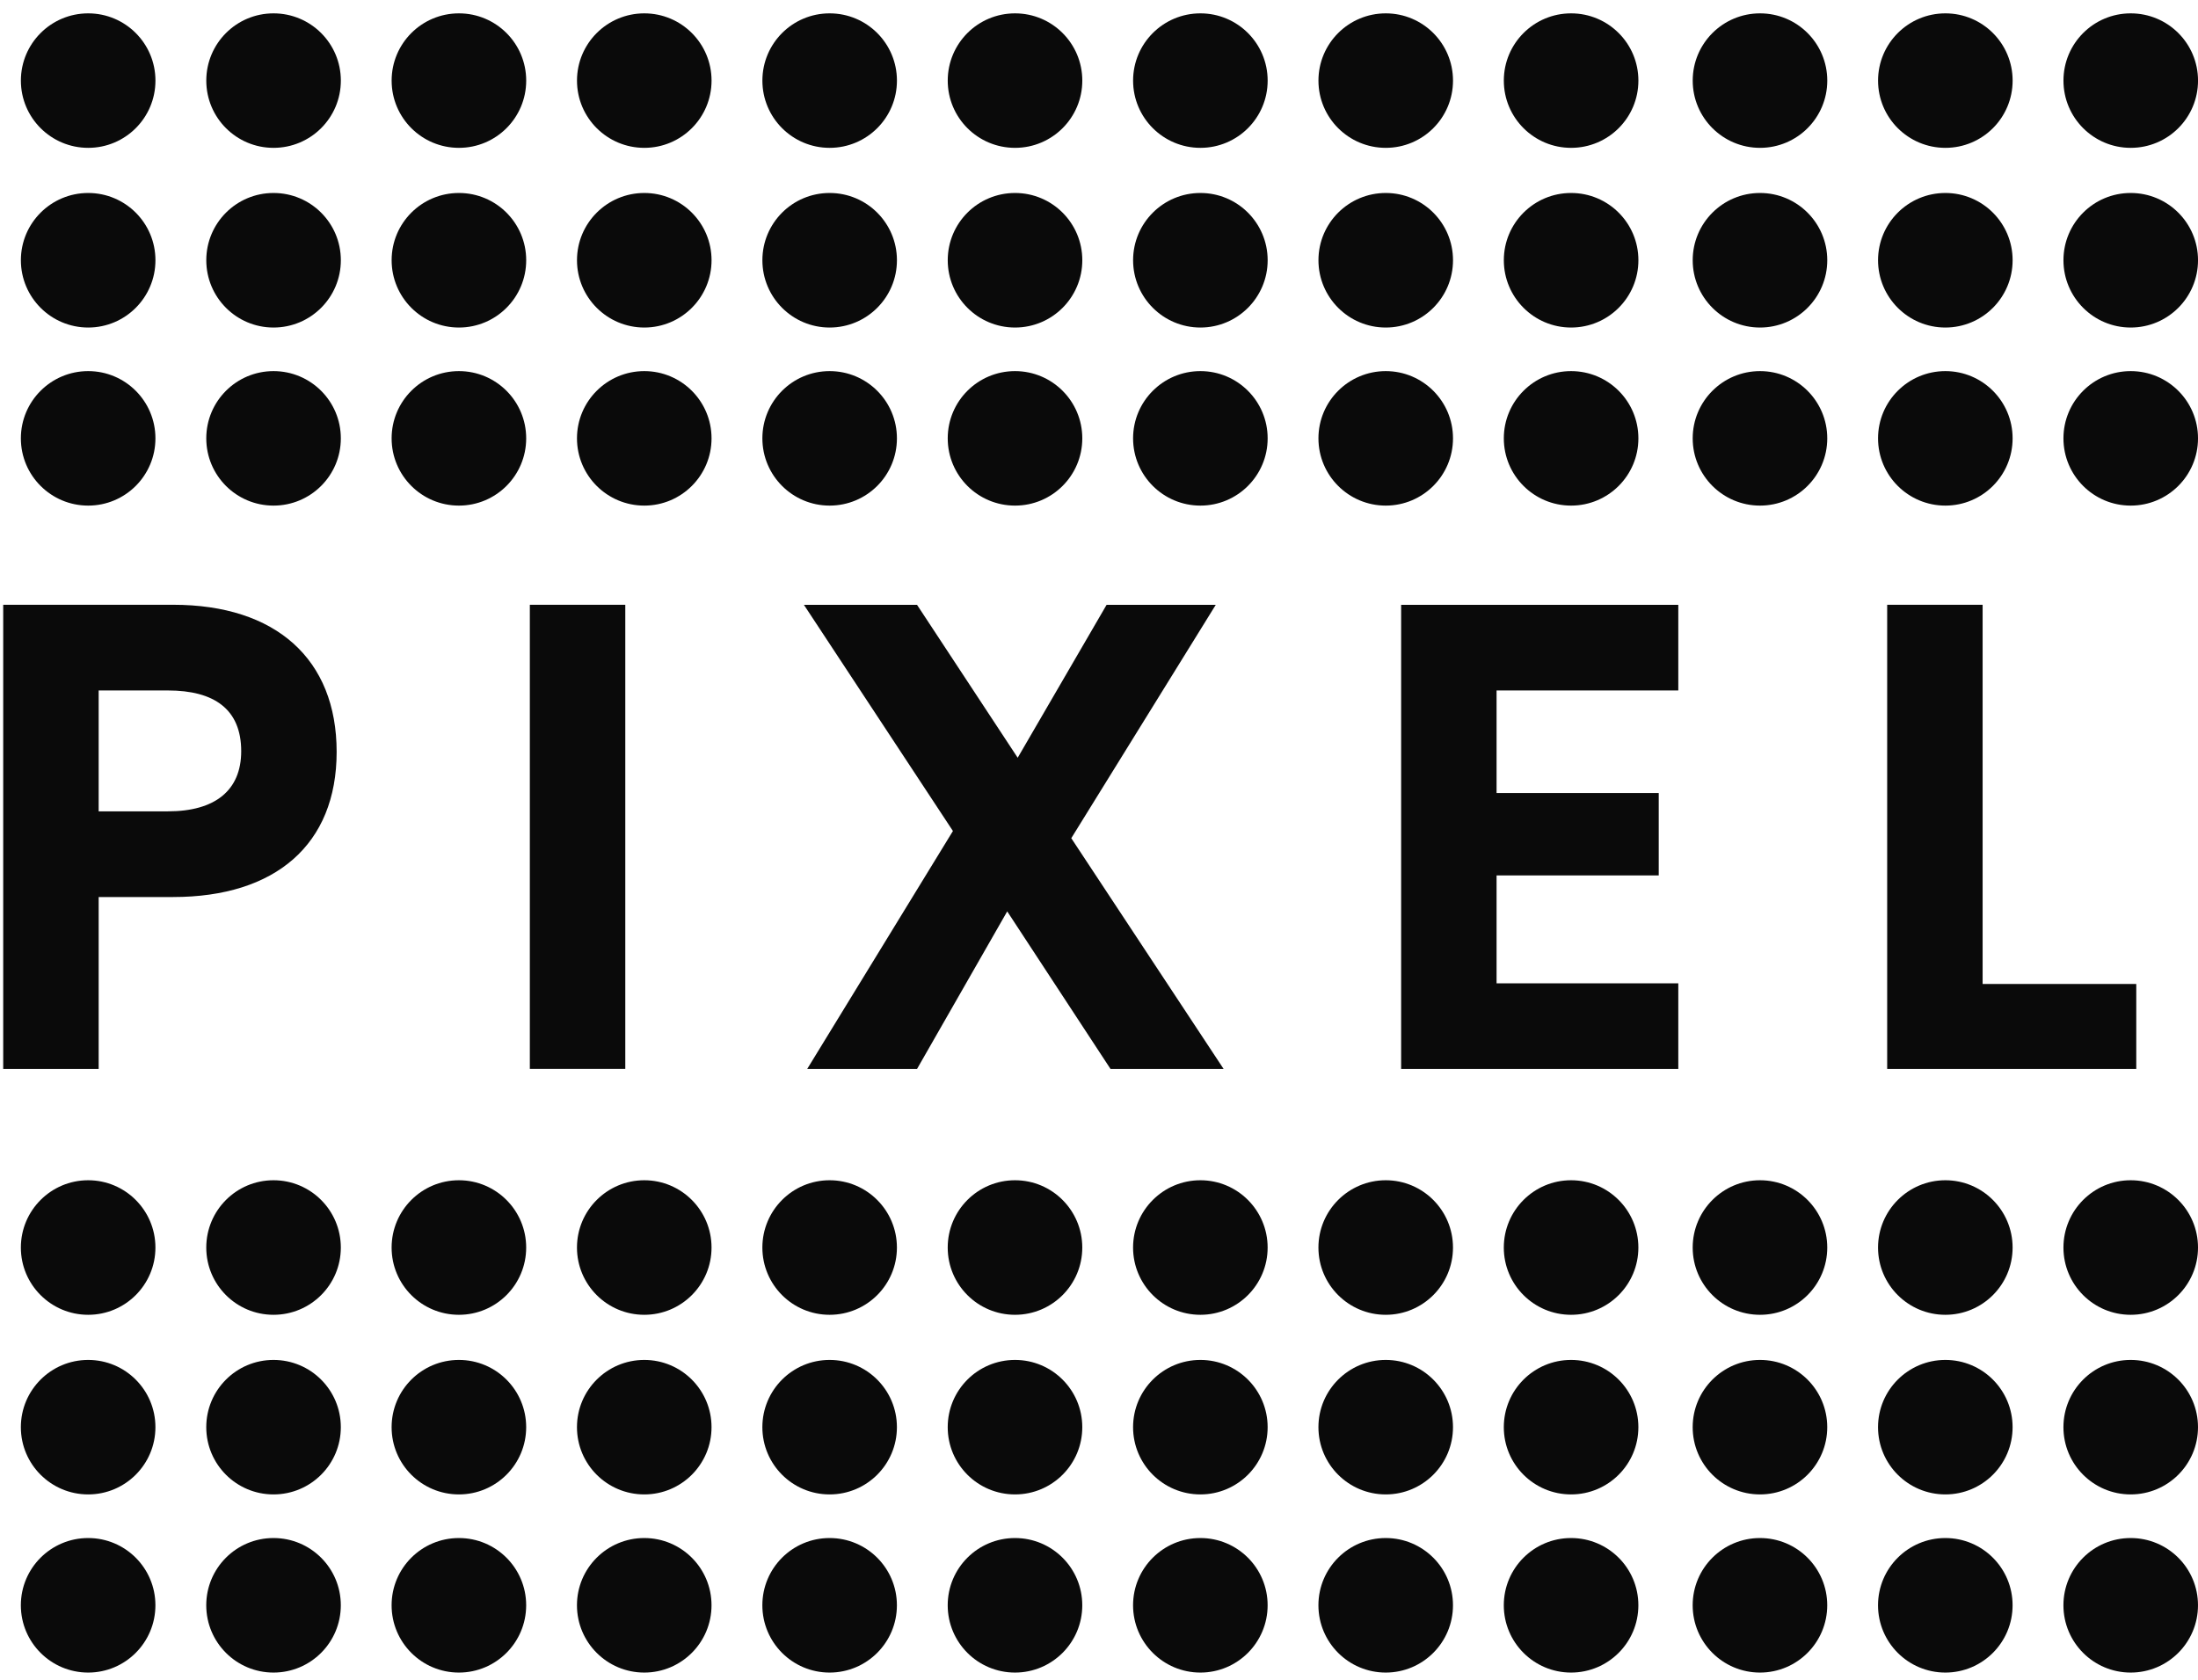
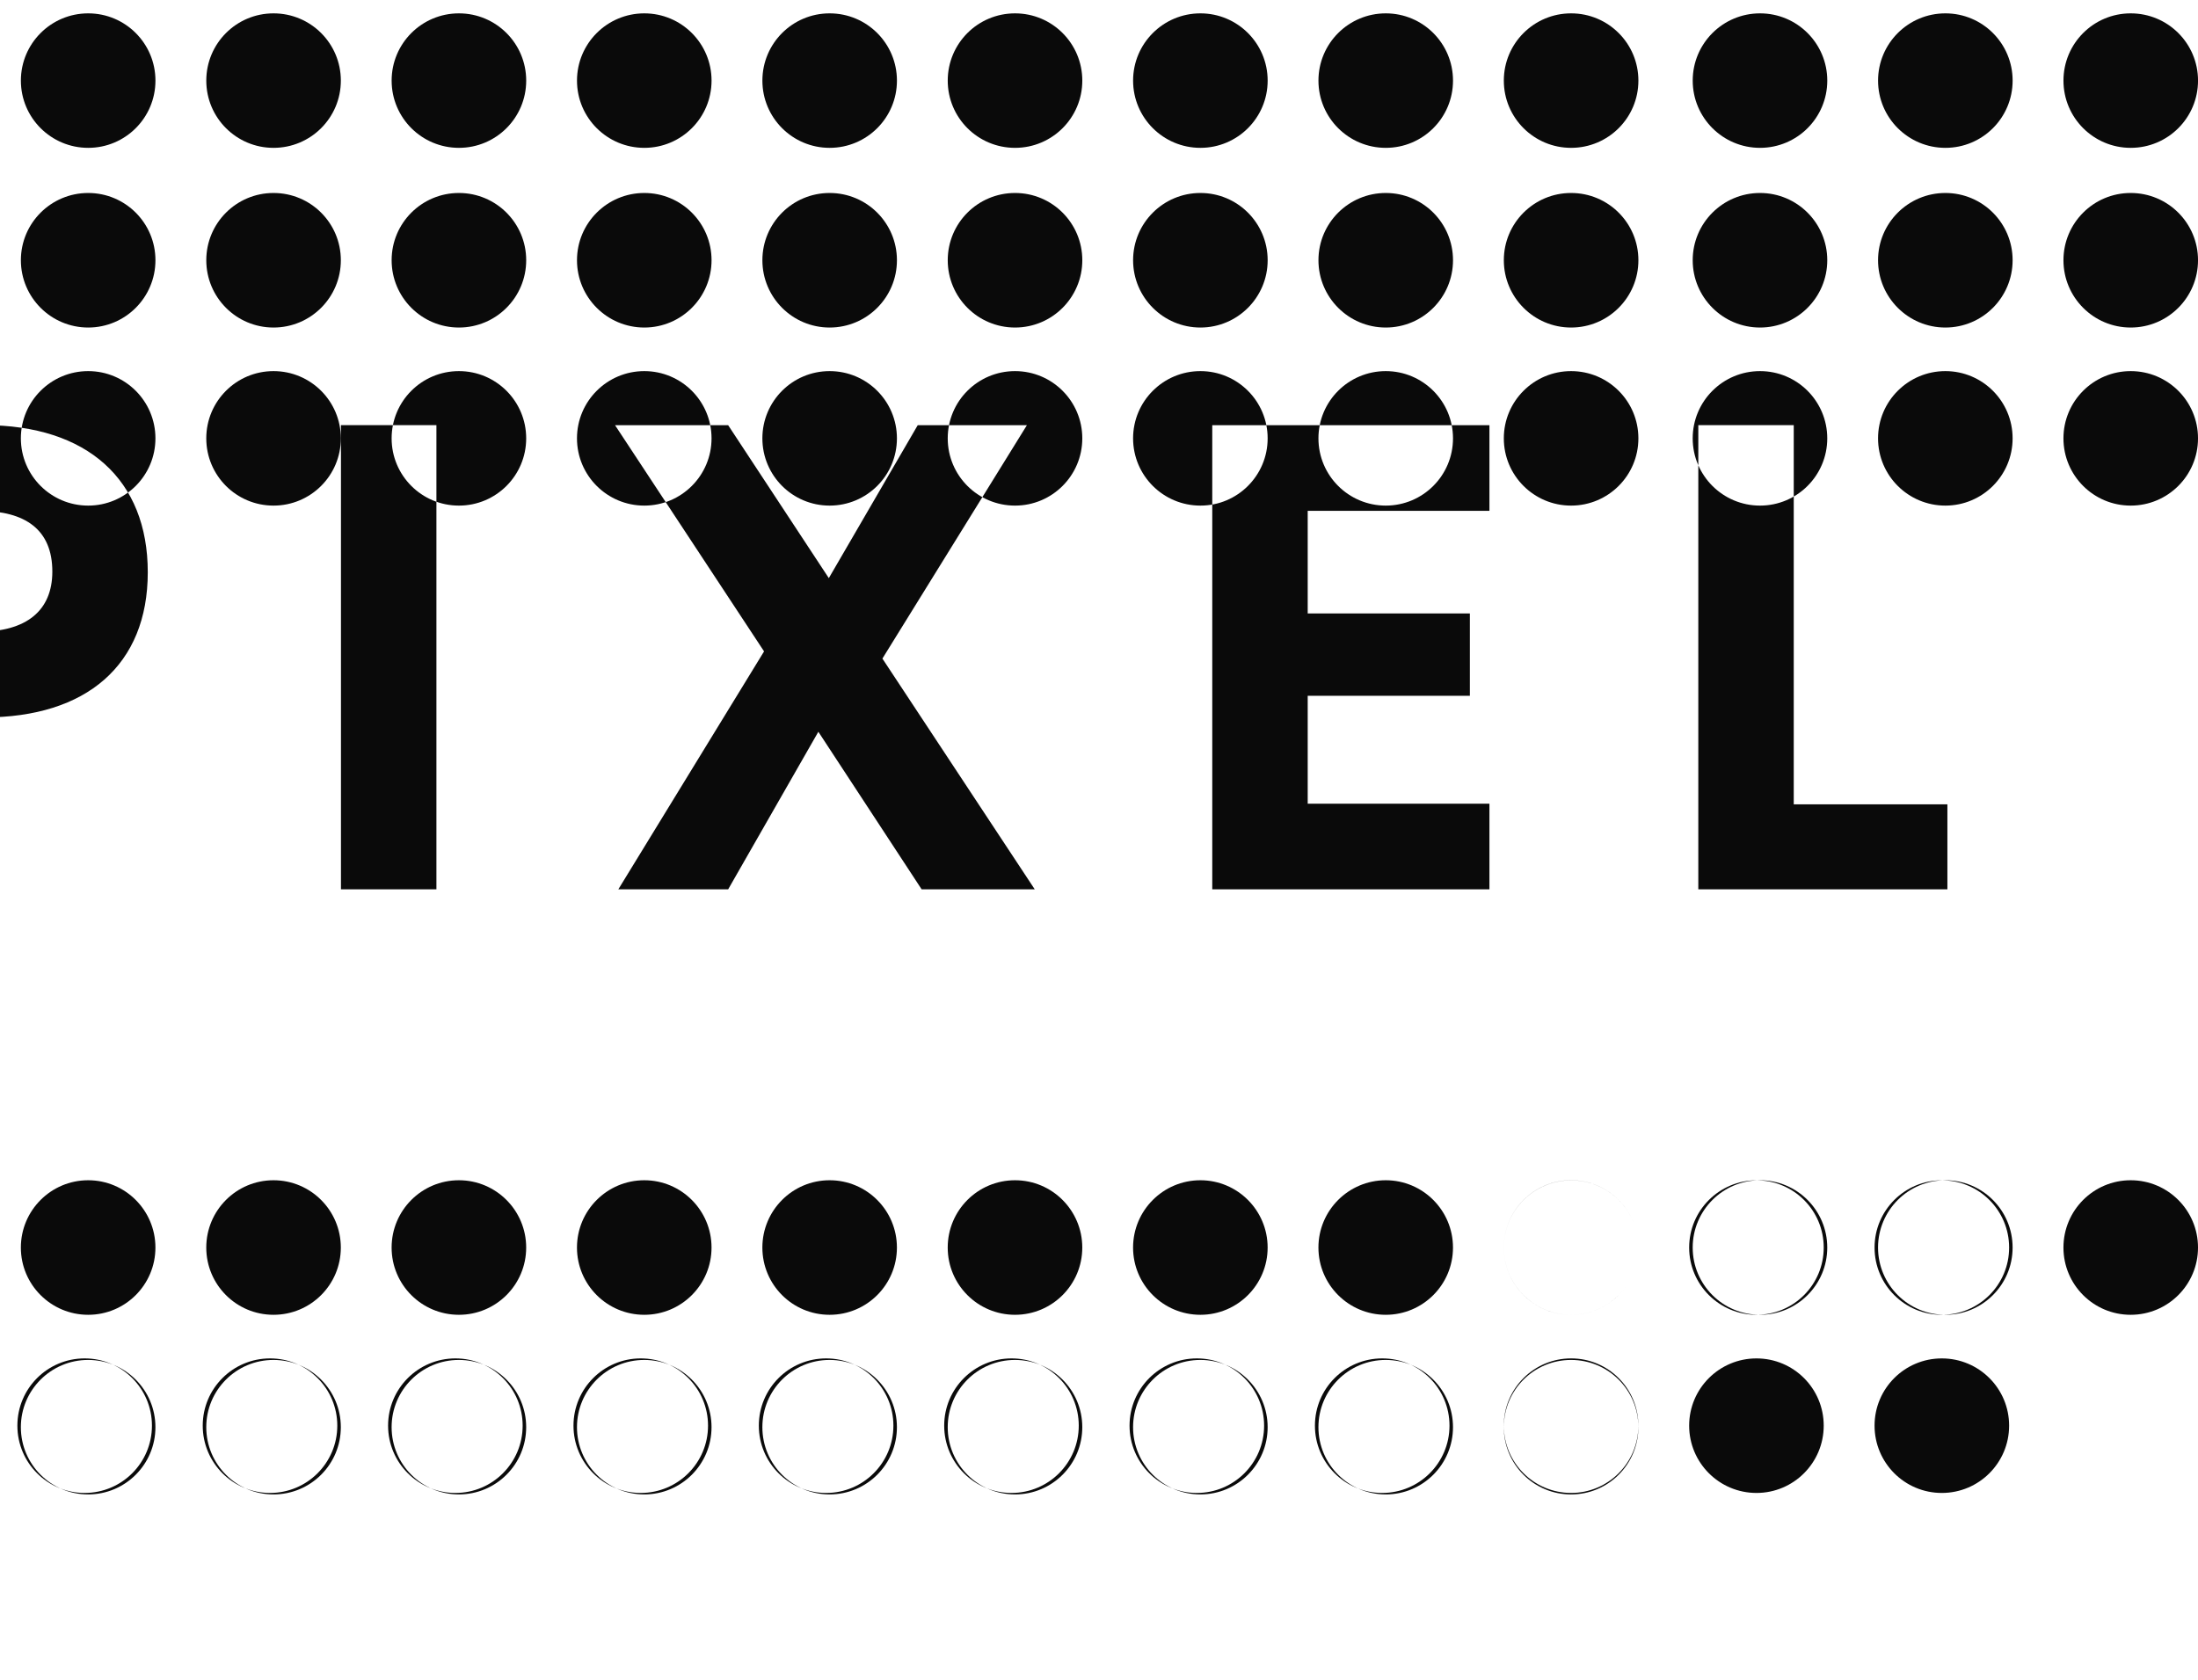
<svg xmlns="http://www.w3.org/2000/svg" xmlns:ns1="http://www.serif.com/" width="100%" height="100%" viewBox="0 0 140 107" version="1.1" xml:space="preserve" style="fill-rule:evenodd;clip-rule:evenodd;stroke-linejoin:round;stroke-miterlimit:2;">
-   <path id="Pixel-Dimming" ns1:id="Pixel Dimming" d="M9.901,5.135c0,2.366 -1.916,4.283 -4.283,4.283c-2.367,0 -4.288,-1.917 -4.288,-4.283c0,-2.367 1.921,-4.284 4.288,-4.284c2.367,0 4.283,1.917 4.283,4.284Zm11.809,-0c-0,2.366 -1.917,4.283 -4.288,4.283c-2.367,0 -4.283,-1.917 -4.283,-4.283c-0,-2.367 1.916,-4.284 4.283,-4.284c2.371,0 4.288,1.917 4.288,4.284Zm11.806,-0c-0,2.366 -1.917,4.283 -4.284,4.283c-2.37,0 -4.287,-1.917 -4.287,-4.283c-0,-2.367 1.917,-4.284 4.287,-4.284c2.367,0 4.284,1.917 4.284,4.284Zm11.806,-0c0,2.366 -1.917,4.283 -4.283,4.283c-2.367,0 -4.288,-1.917 -4.288,-4.283c0,-2.367 1.921,-4.284 4.288,-4.284c2.366,0 4.283,1.917 4.283,4.284Zm11.808,-0c0,2.366 -1.916,4.283 -4.287,4.283c-2.367,0 -4.283,-1.917 -4.283,-4.283c-0,-2.367 1.916,-4.284 4.283,-4.284c2.371,0 4.287,1.917 4.287,4.284Zm59.257,-0c0,2.366 -1.917,4.283 -4.283,4.283c-2.367,0 -4.288,-1.917 -4.288,-4.283c0,-2.367 1.921,-4.284 4.288,-4.284c2.366,0 4.283,1.917 4.283,4.284Zm11.806,-0c0,2.366 -1.916,4.283 -4.283,4.283c-2.367,0 -4.288,-1.917 -4.288,-4.283c0,-2.367 1.921,-4.284 4.288,-4.284c2.367,0 4.283,1.917 4.283,4.284Zm11.809,-0c-0,2.366 -1.917,4.283 -4.288,4.283c-2.367,0 -4.283,-1.917 -4.283,-4.283c-0,-2.367 1.916,-4.284 4.283,-4.284c2.371,0 4.288,1.917 4.288,4.284Zm-130.101,11.442c0,2.366 -1.916,4.287 -4.283,4.287c-2.367,0 -4.288,-1.921 -4.288,-4.287c0,-2.367 1.921,-4.284 4.288,-4.284c2.367,0 4.283,1.917 4.283,4.284Zm11.809,-0c-0,2.366 -1.917,4.287 -4.288,4.287c-2.367,0 -4.283,-1.921 -4.283,-4.287c-0,-2.367 1.916,-4.284 4.283,-4.284c2.371,0 4.288,1.917 4.288,4.284Zm11.806,-0c-0,2.366 -1.917,4.287 -4.284,4.287c-2.37,0 -4.287,-1.921 -4.287,-4.287c-0,-2.367 1.917,-4.284 4.287,-4.284c2.367,0 4.284,1.917 4.284,4.284Zm11.806,-0c0,2.366 -1.917,4.287 -4.283,4.287c-2.367,0 -4.288,-1.921 -4.288,-4.287c0,-2.367 1.921,-4.284 4.288,-4.284c2.366,0 4.283,1.917 4.283,4.284Zm11.808,-0c0,2.366 -1.916,4.287 -4.287,4.287c-2.367,0 -4.283,-1.921 -4.283,-4.287c-0,-2.367 1.916,-4.284 4.283,-4.284c2.371,0 4.287,1.917 4.287,4.284Zm11.807,-0c-0,2.366 -1.917,4.287 -4.284,4.287c-2.371,0 -4.287,-1.921 -4.287,-4.287c-0,-2.367 1.916,-4.284 4.287,-4.284c2.367,0 4.284,1.917 4.284,4.284Zm11.806,-0c-0,2.366 -1.917,4.287 -4.283,4.287c-2.367,0 -4.288,-1.921 -4.288,-4.287c0,-2.367 1.921,-4.284 4.288,-4.284c2.366,0 4.283,1.917 4.283,4.284Zm11.806,-0c0,2.366 -1.917,4.287 -4.283,4.287c-2.367,0 -4.288,-1.921 -4.288,-4.287c0,-2.367 1.921,-4.284 4.288,-4.284c2.366,0 4.283,1.917 4.283,4.284Zm11.808,-0c0,2.366 -1.917,4.287 -4.287,4.287c-2.367,0 -4.284,-1.921 -4.284,-4.287c0,-2.367 1.917,-4.284 4.284,-4.284c2.37,0 4.287,1.917 4.287,4.284Zm-35.42,-11.442c-0,2.366 -1.917,4.283 -4.284,4.283c-2.371,0 -4.287,-1.917 -4.287,-4.283c-0,-2.367 1.916,-4.284 4.287,-4.284c2.367,0 4.284,1.917 4.284,4.284Zm11.806,-0c-0,2.366 -1.917,4.283 -4.283,4.283c-2.367,0 -4.288,-1.917 -4.288,-4.283c0,-2.367 1.921,-4.284 4.288,-4.284c2.366,0 4.283,1.917 4.283,4.284Zm11.806,-0c0,2.366 -1.917,4.283 -4.283,4.283c-2.367,0 -4.288,-1.917 -4.288,-4.283c0,-2.367 1.921,-4.284 4.288,-4.284c2.366,0 4.283,1.917 4.283,4.284Zm11.808,-0c0,2.366 -1.917,4.283 -4.287,4.283c-2.367,0 -4.284,-1.917 -4.284,-4.283c0,-2.367 1.917,-4.284 4.284,-4.284c2.37,0 4.287,1.917 4.287,4.284Zm12.03,11.442c0,2.366 -1.917,4.287 -4.283,4.287c-2.367,0 -4.288,-1.921 -4.288,-4.287c0,-2.367 1.921,-4.284 4.288,-4.284c2.366,0 4.283,1.917 4.283,4.284Zm11.806,-0c0,2.366 -1.916,4.287 -4.283,4.287c-2.367,0 -4.288,-1.921 -4.288,-4.287c0,-2.367 1.921,-4.284 4.288,-4.284c2.367,0 4.283,1.917 4.283,4.284Zm11.809,-0c-0,2.366 -1.917,4.287 -4.288,4.287c-2.367,0 -4.283,-1.921 -4.283,-4.287c-0,-2.367 1.916,-4.284 4.283,-4.284c2.371,0 4.288,1.917 4.288,4.284Zm-130.101,11.346c0,2.367 -1.916,4.284 -4.283,4.284c-2.367,-0 -4.288,-1.917 -4.288,-4.284c0,-2.366 1.921,-4.283 4.288,-4.283c2.367,0 4.283,1.917 4.283,4.283Zm11.809,0c-0,2.367 -1.917,4.284 -4.288,4.284c-2.367,-0 -4.283,-1.917 -4.283,-4.284c-0,-2.366 1.916,-4.283 4.283,-4.283c2.371,0 4.288,1.917 4.288,4.283Zm11.806,0c-0,2.367 -1.917,4.284 -4.284,4.284c-2.37,-0 -4.287,-1.917 -4.287,-4.284c-0,-2.366 1.917,-4.283 4.287,-4.283c2.367,0 4.284,1.917 4.284,4.283Zm11.806,0c0,2.367 -1.917,4.284 -4.283,4.284c-2.367,-0 -4.288,-1.917 -4.288,-4.284c0,-2.366 1.921,-4.283 4.288,-4.283c2.366,0 4.283,1.917 4.283,4.283Zm11.808,0c0,2.367 -1.916,4.284 -4.287,4.284c-2.367,-0 -4.283,-1.917 -4.283,-4.284c-0,-2.366 1.916,-4.283 4.283,-4.283c2.371,0 4.287,1.917 4.287,4.283Zm11.807,0c-0,2.367 -1.917,4.284 -4.284,4.284c-2.371,-0 -4.287,-1.917 -4.287,-4.284c-0,-2.366 1.916,-4.283 4.287,-4.283c2.367,0 4.284,1.917 4.284,4.283Zm11.806,0c-0,2.367 -1.917,4.284 -4.283,4.284c-2.367,-0 -4.288,-1.917 -4.288,-4.284c0,-2.366 1.921,-4.283 4.288,-4.283c2.366,0 4.283,1.917 4.283,4.283Zm11.806,0c0,2.367 -1.917,4.284 -4.283,4.284c-2.367,-0 -4.288,-1.917 -4.288,-4.284c0,-2.366 1.921,-4.283 4.288,-4.283c2.366,0 4.283,1.917 4.283,4.283Zm11.808,0c0,2.367 -1.917,4.284 -4.287,4.284c-2.367,-0 -4.284,-1.917 -4.284,-4.284c0,-2.366 1.917,-4.283 4.284,-4.283c2.37,0 4.287,1.917 4.287,4.283Zm12.03,0c0,2.367 -1.917,4.284 -4.283,4.284c-2.367,-0 -4.288,-1.917 -4.288,-4.284c0,-2.366 1.921,-4.283 4.288,-4.283c2.366,0 4.283,1.917 4.283,4.283Zm11.806,0c0,2.367 -1.916,4.284 -4.283,4.284c-2.367,-0 -4.288,-1.917 -4.288,-4.284c0,-2.366 1.921,-4.283 4.288,-4.283c2.367,0 4.283,1.917 4.283,4.283Zm11.809,0c-0,2.367 -1.917,4.284 -4.288,4.284c-2.367,-0 -4.283,-1.917 -4.283,-4.284c-0,-2.366 1.916,-4.283 4.283,-4.283c2.371,0 4.288,1.917 4.288,4.283Zm-130.101,51.547c0,2.366 -1.916,4.283 -4.283,4.283c-2.367,0 -4.288,-1.917 -4.288,-4.283c0,-2.367 1.921,-4.288 4.288,-4.288c2.367,0 4.283,1.921 4.283,4.288Zm11.809,-0c-0,2.366 -1.917,4.283 -4.288,4.283c-2.367,0 -4.283,-1.917 -4.283,-4.283c-0,-2.367 1.916,-4.288 4.283,-4.288c2.371,0 4.288,1.921 4.288,4.288Zm11.806,-0c-0,2.366 -1.917,4.283 -4.284,4.283c-2.37,0 -4.287,-1.917 -4.287,-4.283c-0,-2.367 1.917,-4.288 4.287,-4.288c2.367,0 4.284,1.921 4.284,4.288Zm11.806,-0c0,2.366 -1.917,4.283 -4.283,4.283c-2.367,0 -4.288,-1.917 -4.288,-4.283c0,-2.367 1.921,-4.288 4.288,-4.288c2.366,0 4.283,1.921 4.283,4.288Zm11.808,-0c0,2.366 -1.916,4.283 -4.287,4.283c-2.367,0 -4.283,-1.917 -4.283,-4.283c-0,-2.367 1.916,-4.288 4.283,-4.288c2.371,0 4.287,1.921 4.287,4.288Zm59.257,-0c0,2.366 -1.917,4.283 -4.283,4.283c-2.367,0 -4.288,-1.917 -4.288,-4.283c0,-2.367 1.921,-4.288 4.288,-4.288c2.366,0 4.283,1.921 4.283,4.288Zm11.806,-0c0,2.366 -1.916,4.283 -4.283,4.283c-2.367,0 -4.288,-1.917 -4.288,-4.283c0,-2.367 1.921,-4.288 4.288,-4.288c2.367,0 4.283,1.921 4.283,4.288Zm11.809,-0c-0,2.366 -1.917,4.283 -4.288,4.283c-2.367,0 -4.283,-1.917 -4.283,-4.283c-0,-2.367 1.916,-4.288 4.283,-4.288c2.371,0 4.288,1.921 4.288,4.288Zm-130.101,11.442c0,2.366 -1.916,4.283 -4.283,4.283c-2.367,0 -4.288,-1.917 -4.288,-4.283c0,-2.367 1.921,-4.284 4.288,-4.284c2.367,0 4.283,1.917 4.283,4.284Zm11.809,-0c-0,2.366 -1.917,4.283 -4.288,4.283c-2.367,0 -4.283,-1.917 -4.283,-4.283c-0,-2.367 1.916,-4.284 4.283,-4.284c2.371,0 4.288,1.917 4.288,4.284Zm11.806,-0c-0,2.366 -1.917,4.283 -4.284,4.283c-2.37,0 -4.287,-1.917 -4.287,-4.283c-0,-2.367 1.917,-4.284 4.287,-4.284c2.367,0 4.284,1.917 4.284,4.284Zm11.806,-0c0,2.366 -1.917,4.283 -4.283,4.283c-2.367,0 -4.288,-1.917 -4.288,-4.283c0,-2.367 1.921,-4.284 4.288,-4.284c2.366,0 4.283,1.917 4.283,4.284Zm11.808,-0c0,2.366 -1.916,4.283 -4.287,4.283c-2.367,0 -4.283,-1.917 -4.283,-4.283c-0,-2.367 1.916,-4.284 4.283,-4.284c2.371,0 4.287,1.917 4.287,4.284Zm11.807,-0c-0,2.366 -1.917,4.283 -4.284,4.283c-2.371,0 -4.287,-1.917 -4.287,-4.283c-0,-2.367 1.916,-4.284 4.287,-4.284c2.367,0 4.284,1.917 4.284,4.284Zm11.806,-0c-0,2.366 -1.917,4.283 -4.283,4.283c-2.367,0 -4.288,-1.917 -4.288,-4.283c0,-2.367 1.921,-4.284 4.288,-4.284c2.366,0 4.283,1.917 4.283,4.284Zm11.806,-0c0,2.366 -1.917,4.283 -4.283,4.283c-2.367,0 -4.288,-1.917 -4.288,-4.283c0,-2.367 1.921,-4.284 4.288,-4.284c2.366,0 4.283,1.917 4.283,4.284Zm11.808,-0c0,2.366 -1.917,4.283 -4.287,4.283c-2.367,0 -4.284,-1.917 -4.284,-4.283c0,-2.367 1.917,-4.284 4.284,-4.284c2.37,0 4.287,1.917 4.287,4.284Zm-35.42,-11.442c-0,2.366 -1.917,4.283 -4.284,4.283c-2.371,0 -4.287,-1.917 -4.287,-4.283c-0,-2.367 1.916,-4.288 4.287,-4.288c2.367,0 4.284,1.921 4.284,4.288Zm11.806,-0c-0,2.366 -1.917,4.283 -4.283,4.283c-2.367,0 -4.288,-1.917 -4.288,-4.283c0,-2.367 1.921,-4.288 4.288,-4.288c2.366,0 4.283,1.921 4.283,4.288Zm11.806,-0c0,2.366 -1.917,4.283 -4.283,4.283c-2.367,0 -4.288,-1.917 -4.288,-4.283c0,-2.367 1.921,-4.288 4.288,-4.288c2.366,0 4.283,1.921 4.283,4.288Zm11.808,-0c0,2.366 -1.917,4.283 -4.287,4.283c-2.367,0 -4.284,-1.917 -4.284,-4.283c0,-2.367 1.917,-4.288 4.284,-4.288c2.37,0 4.287,1.921 4.287,4.288Zm12.03,11.442c0,2.366 -1.917,4.283 -4.283,4.283c-2.367,0 -4.288,-1.917 -4.288,-4.283c0,-2.367 1.921,-4.284 4.288,-4.284c2.366,0 4.283,1.917 4.283,4.284Zm11.806,-0c0,2.366 -1.916,4.283 -4.283,4.283c-2.367,0 -4.288,-1.917 -4.288,-4.283c0,-2.367 1.921,-4.284 4.288,-4.284c2.367,0 4.283,1.917 4.283,4.284Zm11.809,-0c-0,2.366 -1.917,4.283 -4.288,4.283c-2.367,0 -4.283,-1.917 -4.283,-4.283c-0,-2.367 1.916,-4.284 4.283,-4.284c2.371,0 4.288,1.917 4.288,4.284Zm-130.101,11.344c0,2.367 -1.916,4.287 -4.283,4.287c-2.367,0 -4.288,-1.92 -4.288,-4.287c0,-2.367 1.921,-4.283 4.288,-4.283c2.367,-0 4.283,1.916 4.283,4.283Zm11.809,-0c-0,2.367 -1.917,4.287 -4.288,4.287c-2.367,0 -4.283,-1.92 -4.283,-4.287c-0,-2.367 1.916,-4.283 4.283,-4.283c2.371,-0 4.288,1.916 4.288,4.283Zm11.806,-0c-0,2.367 -1.917,4.287 -4.284,4.287c-2.37,0 -4.287,-1.92 -4.287,-4.287c-0,-2.367 1.917,-4.283 4.287,-4.283c2.367,-0 4.284,1.916 4.284,4.283Zm11.806,-0c0,2.367 -1.917,4.287 -4.283,4.287c-2.367,0 -4.288,-1.92 -4.288,-4.287c0,-2.367 1.921,-4.283 4.288,-4.283c2.366,-0 4.283,1.916 4.283,4.283Zm11.808,-0c0,2.367 -1.916,4.287 -4.287,4.287c-2.367,0 -4.283,-1.92 -4.283,-4.287c-0,-2.367 1.916,-4.283 4.283,-4.283c2.371,-0 4.287,1.916 4.287,4.283Zm11.807,-0c-0,2.367 -1.917,4.287 -4.284,4.287c-2.371,0 -4.287,-1.92 -4.287,-4.287c-0,-2.367 1.916,-4.283 4.287,-4.283c2.367,-0 4.284,1.916 4.284,4.283Zm11.806,-0c-0,2.367 -1.917,4.287 -4.283,4.287c-2.367,0 -4.288,-1.92 -4.288,-4.287c0,-2.367 1.921,-4.283 4.288,-4.283c2.366,-0 4.283,1.916 4.283,4.283Zm11.806,-0c0,2.367 -1.917,4.287 -4.283,4.287c-2.367,0 -4.288,-1.92 -4.288,-4.287c0,-2.367 1.921,-4.283 4.288,-4.283c2.366,-0 4.283,1.916 4.283,4.283Zm11.808,-0c0,2.367 -1.917,4.287 -4.287,4.287c-2.367,0 -4.284,-1.92 -4.284,-4.287c0,-2.367 1.917,-4.283 4.284,-4.283c2.37,-0 4.287,1.916 4.287,4.283Zm12.03,-0c0,2.367 -1.917,4.287 -4.283,4.287c-2.367,0 -4.288,-1.92 -4.288,-4.287c0,-2.367 1.921,-4.283 4.288,-4.283c2.366,-0 4.283,1.916 4.283,4.283Zm11.806,-0c0,2.367 -1.916,4.287 -4.283,4.287c-2.367,0 -4.288,-1.92 -4.288,-4.287c0,-2.367 1.921,-4.283 4.288,-4.283c2.367,-0 4.283,1.916 4.283,4.283Zm11.809,-0c-0,2.367 -1.917,4.287 -4.288,4.287c-2.367,0 -4.283,-1.92 -4.283,-4.287c-0,-2.367 1.916,-4.283 4.283,-4.283c2.371,-0 4.288,1.916 4.288,4.283Zm-133.715,-34.165l-6.08,-0l0,-29.567l10.825,0c6.542,0 10.413,3.459 10.413,9.371c-0,5.913 -3.913,9.246 -10.413,9.246l-4.745,-0l-0,10.95Zm9.079,-20.238c-0,-2.666 -1.709,-3.87 -4.667,-3.87l-4.412,-0l-0,7.7l4.412,-0c3,-0 4.667,-1.33 4.667,-3.83Zm18.384,-9.329l6.08,0l-0,29.567l-6.08,-0l0,-29.567Zm30.407,19.532l-5.745,10.038l-6.996,-0l9.283,-15.158l-9.492,-14.409l7.205,0l6.412,9.742l5.663,-9.742l6.954,0l-9.204,14.867l9.704,14.7l-7.204,-0l-6.58,-10.038Zm31.169,-7.538l10.329,0l0,5.246l-10.329,0l0,6.875l11.575,0l0,5.454l-17.654,0l0,-29.566l17.654,-0l0,5.454l-11.575,-0l0,6.537Zm40.745,12.161l0,5.412l-15.866,0l-0,-29.566l6.079,-0l-0,24.154l9.787,-0Z" style="fill:#0a0a0a;" />
+   <path id="Pixel-Dimming" ns1:id="Pixel Dimming" d="M9.901,5.135c0,2.366 -1.916,4.283 -4.283,4.283c-2.367,0 -4.288,-1.917 -4.288,-4.283c0,-2.367 1.921,-4.284 4.288,-4.284c2.367,0 4.283,1.917 4.283,4.284Zm11.809,-0c-0,2.366 -1.917,4.283 -4.288,4.283c-2.367,0 -4.283,-1.917 -4.283,-4.283c-0,-2.367 1.916,-4.284 4.283,-4.284c2.371,0 4.288,1.917 4.288,4.284Zm11.806,-0c-0,2.366 -1.917,4.283 -4.284,4.283c-2.37,0 -4.287,-1.917 -4.287,-4.283c-0,-2.367 1.917,-4.284 4.287,-4.284c2.367,0 4.284,1.917 4.284,4.284Zm11.806,-0c0,2.366 -1.917,4.283 -4.283,4.283c-2.367,0 -4.288,-1.917 -4.288,-4.283c0,-2.367 1.921,-4.284 4.288,-4.284c2.366,0 4.283,1.917 4.283,4.284Zm11.808,-0c0,2.366 -1.916,4.283 -4.287,4.283c-2.367,0 -4.283,-1.917 -4.283,-4.283c-0,-2.367 1.916,-4.284 4.283,-4.284c2.371,0 4.287,1.917 4.287,4.284Zm59.257,-0c0,2.366 -1.917,4.283 -4.283,4.283c-2.367,0 -4.288,-1.917 -4.288,-4.283c0,-2.367 1.921,-4.284 4.288,-4.284c2.366,0 4.283,1.917 4.283,4.284Zm11.806,-0c0,2.366 -1.916,4.283 -4.283,4.283c-2.367,0 -4.288,-1.917 -4.288,-4.283c0,-2.367 1.921,-4.284 4.288,-4.284c2.367,0 4.283,1.917 4.283,4.284Zm11.809,-0c-0,2.366 -1.917,4.283 -4.288,4.283c-2.367,0 -4.283,-1.917 -4.283,-4.283c-0,-2.367 1.916,-4.284 4.283,-4.284c2.371,0 4.288,1.917 4.288,4.284Zm-130.101,11.442c0,2.366 -1.916,4.287 -4.283,4.287c-2.367,0 -4.288,-1.921 -4.288,-4.287c0,-2.367 1.921,-4.284 4.288,-4.284c2.367,0 4.283,1.917 4.283,4.284Zm11.809,-0c-0,2.366 -1.917,4.287 -4.288,4.287c-2.367,0 -4.283,-1.921 -4.283,-4.287c-0,-2.367 1.916,-4.284 4.283,-4.284c2.371,0 4.288,1.917 4.288,4.284Zm11.806,-0c-0,2.366 -1.917,4.287 -4.284,4.287c-2.37,0 -4.287,-1.921 -4.287,-4.287c-0,-2.367 1.917,-4.284 4.287,-4.284c2.367,0 4.284,1.917 4.284,4.284Zm11.806,-0c0,2.366 -1.917,4.287 -4.283,4.287c-2.367,0 -4.288,-1.921 -4.288,-4.287c0,-2.367 1.921,-4.284 4.288,-4.284c2.366,0 4.283,1.917 4.283,4.284Zm11.808,-0c0,2.366 -1.916,4.287 -4.287,4.287c-2.367,0 -4.283,-1.921 -4.283,-4.287c-0,-2.367 1.916,-4.284 4.283,-4.284c2.371,0 4.287,1.917 4.287,4.284Zm11.807,-0c-0,2.366 -1.917,4.287 -4.284,4.287c-2.371,0 -4.287,-1.921 -4.287,-4.287c-0,-2.367 1.916,-4.284 4.287,-4.284c2.367,0 4.284,1.917 4.284,4.284Zm11.806,-0c-0,2.366 -1.917,4.287 -4.283,4.287c-2.367,0 -4.288,-1.921 -4.288,-4.287c0,-2.367 1.921,-4.284 4.288,-4.284c2.366,0 4.283,1.917 4.283,4.284Zm11.806,-0c0,2.366 -1.917,4.287 -4.283,4.287c-2.367,0 -4.288,-1.921 -4.288,-4.287c0,-2.367 1.921,-4.284 4.288,-4.284c2.366,0 4.283,1.917 4.283,4.284Zm11.808,-0c0,2.366 -1.917,4.287 -4.287,4.287c-2.367,0 -4.284,-1.921 -4.284,-4.287c0,-2.367 1.917,-4.284 4.284,-4.284c2.37,0 4.287,1.917 4.287,4.284Zm-35.42,-11.442c-0,2.366 -1.917,4.283 -4.284,4.283c-2.371,0 -4.287,-1.917 -4.287,-4.283c-0,-2.367 1.916,-4.284 4.287,-4.284c2.367,0 4.284,1.917 4.284,4.284Zm11.806,-0c-0,2.366 -1.917,4.283 -4.283,4.283c-2.367,0 -4.288,-1.917 -4.288,-4.283c0,-2.367 1.921,-4.284 4.288,-4.284c2.366,0 4.283,1.917 4.283,4.284Zm11.806,-0c0,2.366 -1.917,4.283 -4.283,4.283c-2.367,0 -4.288,-1.917 -4.288,-4.283c0,-2.367 1.921,-4.284 4.288,-4.284c2.366,0 4.283,1.917 4.283,4.284Zm11.808,-0c0,2.366 -1.917,4.283 -4.287,4.283c-2.367,0 -4.284,-1.917 -4.284,-4.283c0,-2.367 1.917,-4.284 4.284,-4.284c2.37,0 4.287,1.917 4.287,4.284Zm12.03,11.442c0,2.366 -1.917,4.287 -4.283,4.287c-2.367,0 -4.288,-1.921 -4.288,-4.287c0,-2.367 1.921,-4.284 4.288,-4.284c2.366,0 4.283,1.917 4.283,4.284Zm11.806,-0c0,2.366 -1.916,4.287 -4.283,4.287c-2.367,0 -4.288,-1.921 -4.288,-4.287c0,-2.367 1.921,-4.284 4.288,-4.284c2.367,0 4.283,1.917 4.283,4.284Zm11.809,-0c-0,2.366 -1.917,4.287 -4.288,4.287c-2.367,0 -4.283,-1.921 -4.283,-4.287c-0,-2.367 1.916,-4.284 4.283,-4.284c2.371,0 4.288,1.917 4.288,4.284Zm-130.101,11.346c0,2.367 -1.916,4.284 -4.283,4.284c-2.367,-0 -4.288,-1.917 -4.288,-4.284c0,-2.366 1.921,-4.283 4.288,-4.283c2.367,0 4.283,1.917 4.283,4.283Zm11.809,0c-0,2.367 -1.917,4.284 -4.288,4.284c-2.367,-0 -4.283,-1.917 -4.283,-4.284c-0,-2.366 1.916,-4.283 4.283,-4.283c2.371,0 4.288,1.917 4.288,4.283Zm11.806,0c-0,2.367 -1.917,4.284 -4.284,4.284c-2.37,-0 -4.287,-1.917 -4.287,-4.284c-0,-2.366 1.917,-4.283 4.287,-4.283c2.367,0 4.284,1.917 4.284,4.283Zm11.806,0c0,2.367 -1.917,4.284 -4.283,4.284c-2.367,-0 -4.288,-1.917 -4.288,-4.284c0,-2.366 1.921,-4.283 4.288,-4.283c2.366,0 4.283,1.917 4.283,4.283Zm11.808,0c0,2.367 -1.916,4.284 -4.287,4.284c-2.367,-0 -4.283,-1.917 -4.283,-4.284c-0,-2.366 1.916,-4.283 4.283,-4.283c2.371,0 4.287,1.917 4.287,4.283Zm11.807,0c-0,2.367 -1.917,4.284 -4.284,4.284c-2.371,-0 -4.287,-1.917 -4.287,-4.284c-0,-2.366 1.916,-4.283 4.287,-4.283c2.367,0 4.284,1.917 4.284,4.283Zm11.806,0c-0,2.367 -1.917,4.284 -4.283,4.284c-2.367,-0 -4.288,-1.917 -4.288,-4.284c0,-2.366 1.921,-4.283 4.288,-4.283c2.366,0 4.283,1.917 4.283,4.283Zm11.806,0c0,2.367 -1.917,4.284 -4.283,4.284c-2.367,-0 -4.288,-1.917 -4.288,-4.284c0,-2.366 1.921,-4.283 4.288,-4.283c2.366,0 4.283,1.917 4.283,4.283Zm11.808,0c0,2.367 -1.917,4.284 -4.287,4.284c-2.367,-0 -4.284,-1.917 -4.284,-4.284c0,-2.366 1.917,-4.283 4.284,-4.283c2.37,0 4.287,1.917 4.287,4.283Zm12.03,0c0,2.367 -1.917,4.284 -4.283,4.284c-2.367,-0 -4.288,-1.917 -4.288,-4.284c0,-2.366 1.921,-4.283 4.288,-4.283c2.366,0 4.283,1.917 4.283,4.283Zm11.806,0c0,2.367 -1.916,4.284 -4.283,4.284c-2.367,-0 -4.288,-1.917 -4.288,-4.284c0,-2.366 1.921,-4.283 4.288,-4.283c2.367,0 4.283,1.917 4.283,4.283Zm11.809,0c-0,2.367 -1.917,4.284 -4.288,4.284c-2.367,-0 -4.283,-1.917 -4.283,-4.284c-0,-2.366 1.916,-4.283 4.283,-4.283c2.371,0 4.288,1.917 4.288,4.283Zm-130.101,51.547c0,2.366 -1.916,4.283 -4.283,4.283c-2.367,0 -4.288,-1.917 -4.288,-4.283c0,-2.367 1.921,-4.288 4.288,-4.288c2.367,0 4.283,1.921 4.283,4.288Zm11.809,-0c-0,2.366 -1.917,4.283 -4.288,4.283c-2.367,0 -4.283,-1.917 -4.283,-4.283c-0,-2.367 1.916,-4.288 4.283,-4.288c2.371,0 4.288,1.921 4.288,4.288Zm11.806,-0c-0,2.366 -1.917,4.283 -4.284,4.283c-2.37,0 -4.287,-1.917 -4.287,-4.283c-0,-2.367 1.917,-4.288 4.287,-4.288c2.367,0 4.284,1.921 4.284,4.288Zm11.806,-0c0,2.366 -1.917,4.283 -4.283,4.283c-2.367,0 -4.288,-1.917 -4.288,-4.283c0,-2.367 1.921,-4.288 4.288,-4.288c2.366,0 4.283,1.921 4.283,4.288Zm11.808,-0c0,2.366 -1.916,4.283 -4.287,4.283c-2.367,0 -4.283,-1.917 -4.283,-4.283c-0,-2.367 1.916,-4.288 4.283,-4.288c2.371,0 4.287,1.921 4.287,4.288Zm59.257,-0c0,2.366 -1.917,4.283 -4.283,4.283c-2.367,0 -4.288,-1.917 -4.288,-4.283c0,-2.367 1.921,-4.288 4.288,-4.288c2.366,0 4.283,1.921 4.283,4.288Zm11.806,-0c0,2.366 -1.916,4.283 -4.283,4.283c-2.367,0 -4.288,-1.917 -4.288,-4.283c0,-2.367 1.921,-4.288 4.288,-4.288c2.367,0 4.283,1.921 4.283,4.288Zm11.809,-0c-0,2.366 -1.917,4.283 -4.288,4.283c-2.367,0 -4.283,-1.917 -4.283,-4.283c-0,-2.367 1.916,-4.288 4.283,-4.288c2.371,0 4.288,1.921 4.288,4.288Zm-130.101,11.442c0,2.366 -1.916,4.283 -4.283,4.283c-2.367,0 -4.288,-1.917 -4.288,-4.283c0,-2.367 1.921,-4.284 4.288,-4.284c2.367,0 4.283,1.917 4.283,4.284Zm11.809,-0c-0,2.366 -1.917,4.283 -4.288,4.283c-2.367,0 -4.283,-1.917 -4.283,-4.283c-0,-2.367 1.916,-4.284 4.283,-4.284c2.371,0 4.288,1.917 4.288,4.284Zm11.806,-0c-0,2.366 -1.917,4.283 -4.284,4.283c-2.37,0 -4.287,-1.917 -4.287,-4.283c-0,-2.367 1.917,-4.284 4.287,-4.284c2.367,0 4.284,1.917 4.284,4.284Zm11.806,-0c0,2.366 -1.917,4.283 -4.283,4.283c-2.367,0 -4.288,-1.917 -4.288,-4.283c0,-2.367 1.921,-4.284 4.288,-4.284c2.366,0 4.283,1.917 4.283,4.284Zm11.808,-0c0,2.366 -1.916,4.283 -4.287,4.283c-2.367,0 -4.283,-1.917 -4.283,-4.283c-0,-2.367 1.916,-4.284 4.283,-4.284c2.371,0 4.287,1.917 4.287,4.284Zm11.807,-0c-0,2.366 -1.917,4.283 -4.284,4.283c-2.371,0 -4.287,-1.917 -4.287,-4.283c-0,-2.367 1.916,-4.284 4.287,-4.284c2.367,0 4.284,1.917 4.284,4.284Zm11.806,-0c-0,2.366 -1.917,4.283 -4.283,4.283c-2.367,0 -4.288,-1.917 -4.288,-4.283c0,-2.367 1.921,-4.284 4.288,-4.284c2.366,0 4.283,1.917 4.283,4.284Zm11.806,-0c0,2.366 -1.917,4.283 -4.283,4.283c-2.367,0 -4.288,-1.917 -4.288,-4.283c0,-2.367 1.921,-4.284 4.288,-4.284c2.366,0 4.283,1.917 4.283,4.284Zm11.808,-0c0,2.366 -1.917,4.283 -4.287,4.283c-2.367,0 -4.284,-1.917 -4.284,-4.283c0,-2.367 1.917,-4.284 4.284,-4.284c2.37,0 4.287,1.917 4.287,4.284Zm-35.42,-11.442c-0,2.366 -1.917,4.283 -4.284,4.283c-2.371,0 -4.287,-1.917 -4.287,-4.283c-0,-2.367 1.916,-4.288 4.287,-4.288c2.367,0 4.284,1.921 4.284,4.288Zm11.806,-0c-0,2.366 -1.917,4.283 -4.283,4.283c-2.367,0 -4.288,-1.917 -4.288,-4.283c0,-2.367 1.921,-4.288 4.288,-4.288c2.366,0 4.283,1.921 4.283,4.288Zm11.806,-0c0,2.366 -1.917,4.283 -4.283,4.283c-2.367,0 -4.288,-1.917 -4.288,-4.283c0,-2.367 1.921,-4.288 4.288,-4.288c2.366,0 4.283,1.921 4.283,4.288Zm11.808,-0c0,2.366 -1.917,4.283 -4.287,4.283c-2.367,0 -4.284,-1.917 -4.284,-4.283c0,-2.367 1.917,-4.288 4.284,-4.288c2.37,0 4.287,1.921 4.287,4.288Zc0,2.366 -1.917,4.283 -4.283,4.283c-2.367,0 -4.288,-1.917 -4.288,-4.283c0,-2.367 1.921,-4.284 4.288,-4.284c2.366,0 4.283,1.917 4.283,4.284Zm11.806,-0c0,2.366 -1.916,4.283 -4.283,4.283c-2.367,0 -4.288,-1.917 -4.288,-4.283c0,-2.367 1.921,-4.284 4.288,-4.284c2.367,0 4.283,1.917 4.283,4.284Zm11.809,-0c-0,2.366 -1.917,4.283 -4.288,4.283c-2.367,0 -4.283,-1.917 -4.283,-4.283c-0,-2.367 1.916,-4.284 4.283,-4.284c2.371,0 4.288,1.917 4.288,4.284Zm-130.101,11.344c0,2.367 -1.916,4.287 -4.283,4.287c-2.367,0 -4.288,-1.92 -4.288,-4.287c0,-2.367 1.921,-4.283 4.288,-4.283c2.367,-0 4.283,1.916 4.283,4.283Zm11.809,-0c-0,2.367 -1.917,4.287 -4.288,4.287c-2.367,0 -4.283,-1.92 -4.283,-4.287c-0,-2.367 1.916,-4.283 4.283,-4.283c2.371,-0 4.288,1.916 4.288,4.283Zm11.806,-0c-0,2.367 -1.917,4.287 -4.284,4.287c-2.37,0 -4.287,-1.92 -4.287,-4.287c-0,-2.367 1.917,-4.283 4.287,-4.283c2.367,-0 4.284,1.916 4.284,4.283Zm11.806,-0c0,2.367 -1.917,4.287 -4.283,4.287c-2.367,0 -4.288,-1.92 -4.288,-4.287c0,-2.367 1.921,-4.283 4.288,-4.283c2.366,-0 4.283,1.916 4.283,4.283Zm11.808,-0c0,2.367 -1.916,4.287 -4.287,4.287c-2.367,0 -4.283,-1.92 -4.283,-4.287c-0,-2.367 1.916,-4.283 4.283,-4.283c2.371,-0 4.287,1.916 4.287,4.283Zm11.807,-0c-0,2.367 -1.917,4.287 -4.284,4.287c-2.371,0 -4.287,-1.92 -4.287,-4.287c-0,-2.367 1.916,-4.283 4.287,-4.283c2.367,-0 4.284,1.916 4.284,4.283Zm11.806,-0c-0,2.367 -1.917,4.287 -4.283,4.287c-2.367,0 -4.288,-1.92 -4.288,-4.287c0,-2.367 1.921,-4.283 4.288,-4.283c2.366,-0 4.283,1.916 4.283,4.283Zm11.806,-0c0,2.367 -1.917,4.287 -4.283,4.287c-2.367,0 -4.288,-1.92 -4.288,-4.287c0,-2.367 1.921,-4.283 4.288,-4.283c2.366,-0 4.283,1.916 4.283,4.283Zm11.808,-0c0,2.367 -1.917,4.287 -4.287,4.287c-2.367,0 -4.284,-1.92 -4.284,-4.287c0,-2.367 1.917,-4.283 4.284,-4.283c2.37,-0 4.287,1.916 4.287,4.283Zm12.03,-0c0,2.367 -1.917,4.287 -4.283,4.287c-2.367,0 -4.288,-1.92 -4.288,-4.287c0,-2.367 1.921,-4.283 4.288,-4.283c2.366,-0 4.283,1.916 4.283,4.283Zm11.806,-0c0,2.367 -1.916,4.287 -4.283,4.287c-2.367,0 -4.288,-1.92 -4.288,-4.287c0,-2.367 1.921,-4.283 4.288,-4.283c2.367,-0 4.283,1.916 4.283,4.283Zm11.809,-0c-0,2.367 -1.917,4.287 -4.288,4.287c-2.367,0 -4.283,-1.92 -4.283,-4.287c-0,-2.367 1.916,-4.283 4.283,-4.283c2.371,-0 4.288,1.916 4.288,4.283Zm-133.715,-34.165l-6.08,-0l0,-29.567l10.825,0c6.542,0 10.413,3.459 10.413,9.371c-0,5.913 -3.913,9.246 -10.413,9.246l-4.745,-0l-0,10.95Zm9.079,-20.238c-0,-2.666 -1.709,-3.87 -4.667,-3.87l-4.412,-0l-0,7.7l4.412,-0c3,-0 4.667,-1.33 4.667,-3.83Zm18.384,-9.329l6.08,0l-0,29.567l-6.08,-0l0,-29.567Zm30.407,19.532l-5.745,10.038l-6.996,-0l9.283,-15.158l-9.492,-14.409l7.205,0l6.412,9.742l5.663,-9.742l6.954,0l-9.204,14.867l9.704,14.7l-7.204,-0l-6.58,-10.038Zm31.169,-7.538l10.329,0l0,5.246l-10.329,0l0,6.875l11.575,0l0,5.454l-17.654,0l0,-29.566l17.654,-0l0,5.454l-11.575,-0l0,6.537Zm40.745,12.161l0,5.412l-15.866,0l-0,-29.566l6.079,-0l-0,24.154l9.787,-0Z" style="fill:#0a0a0a;" />
</svg>